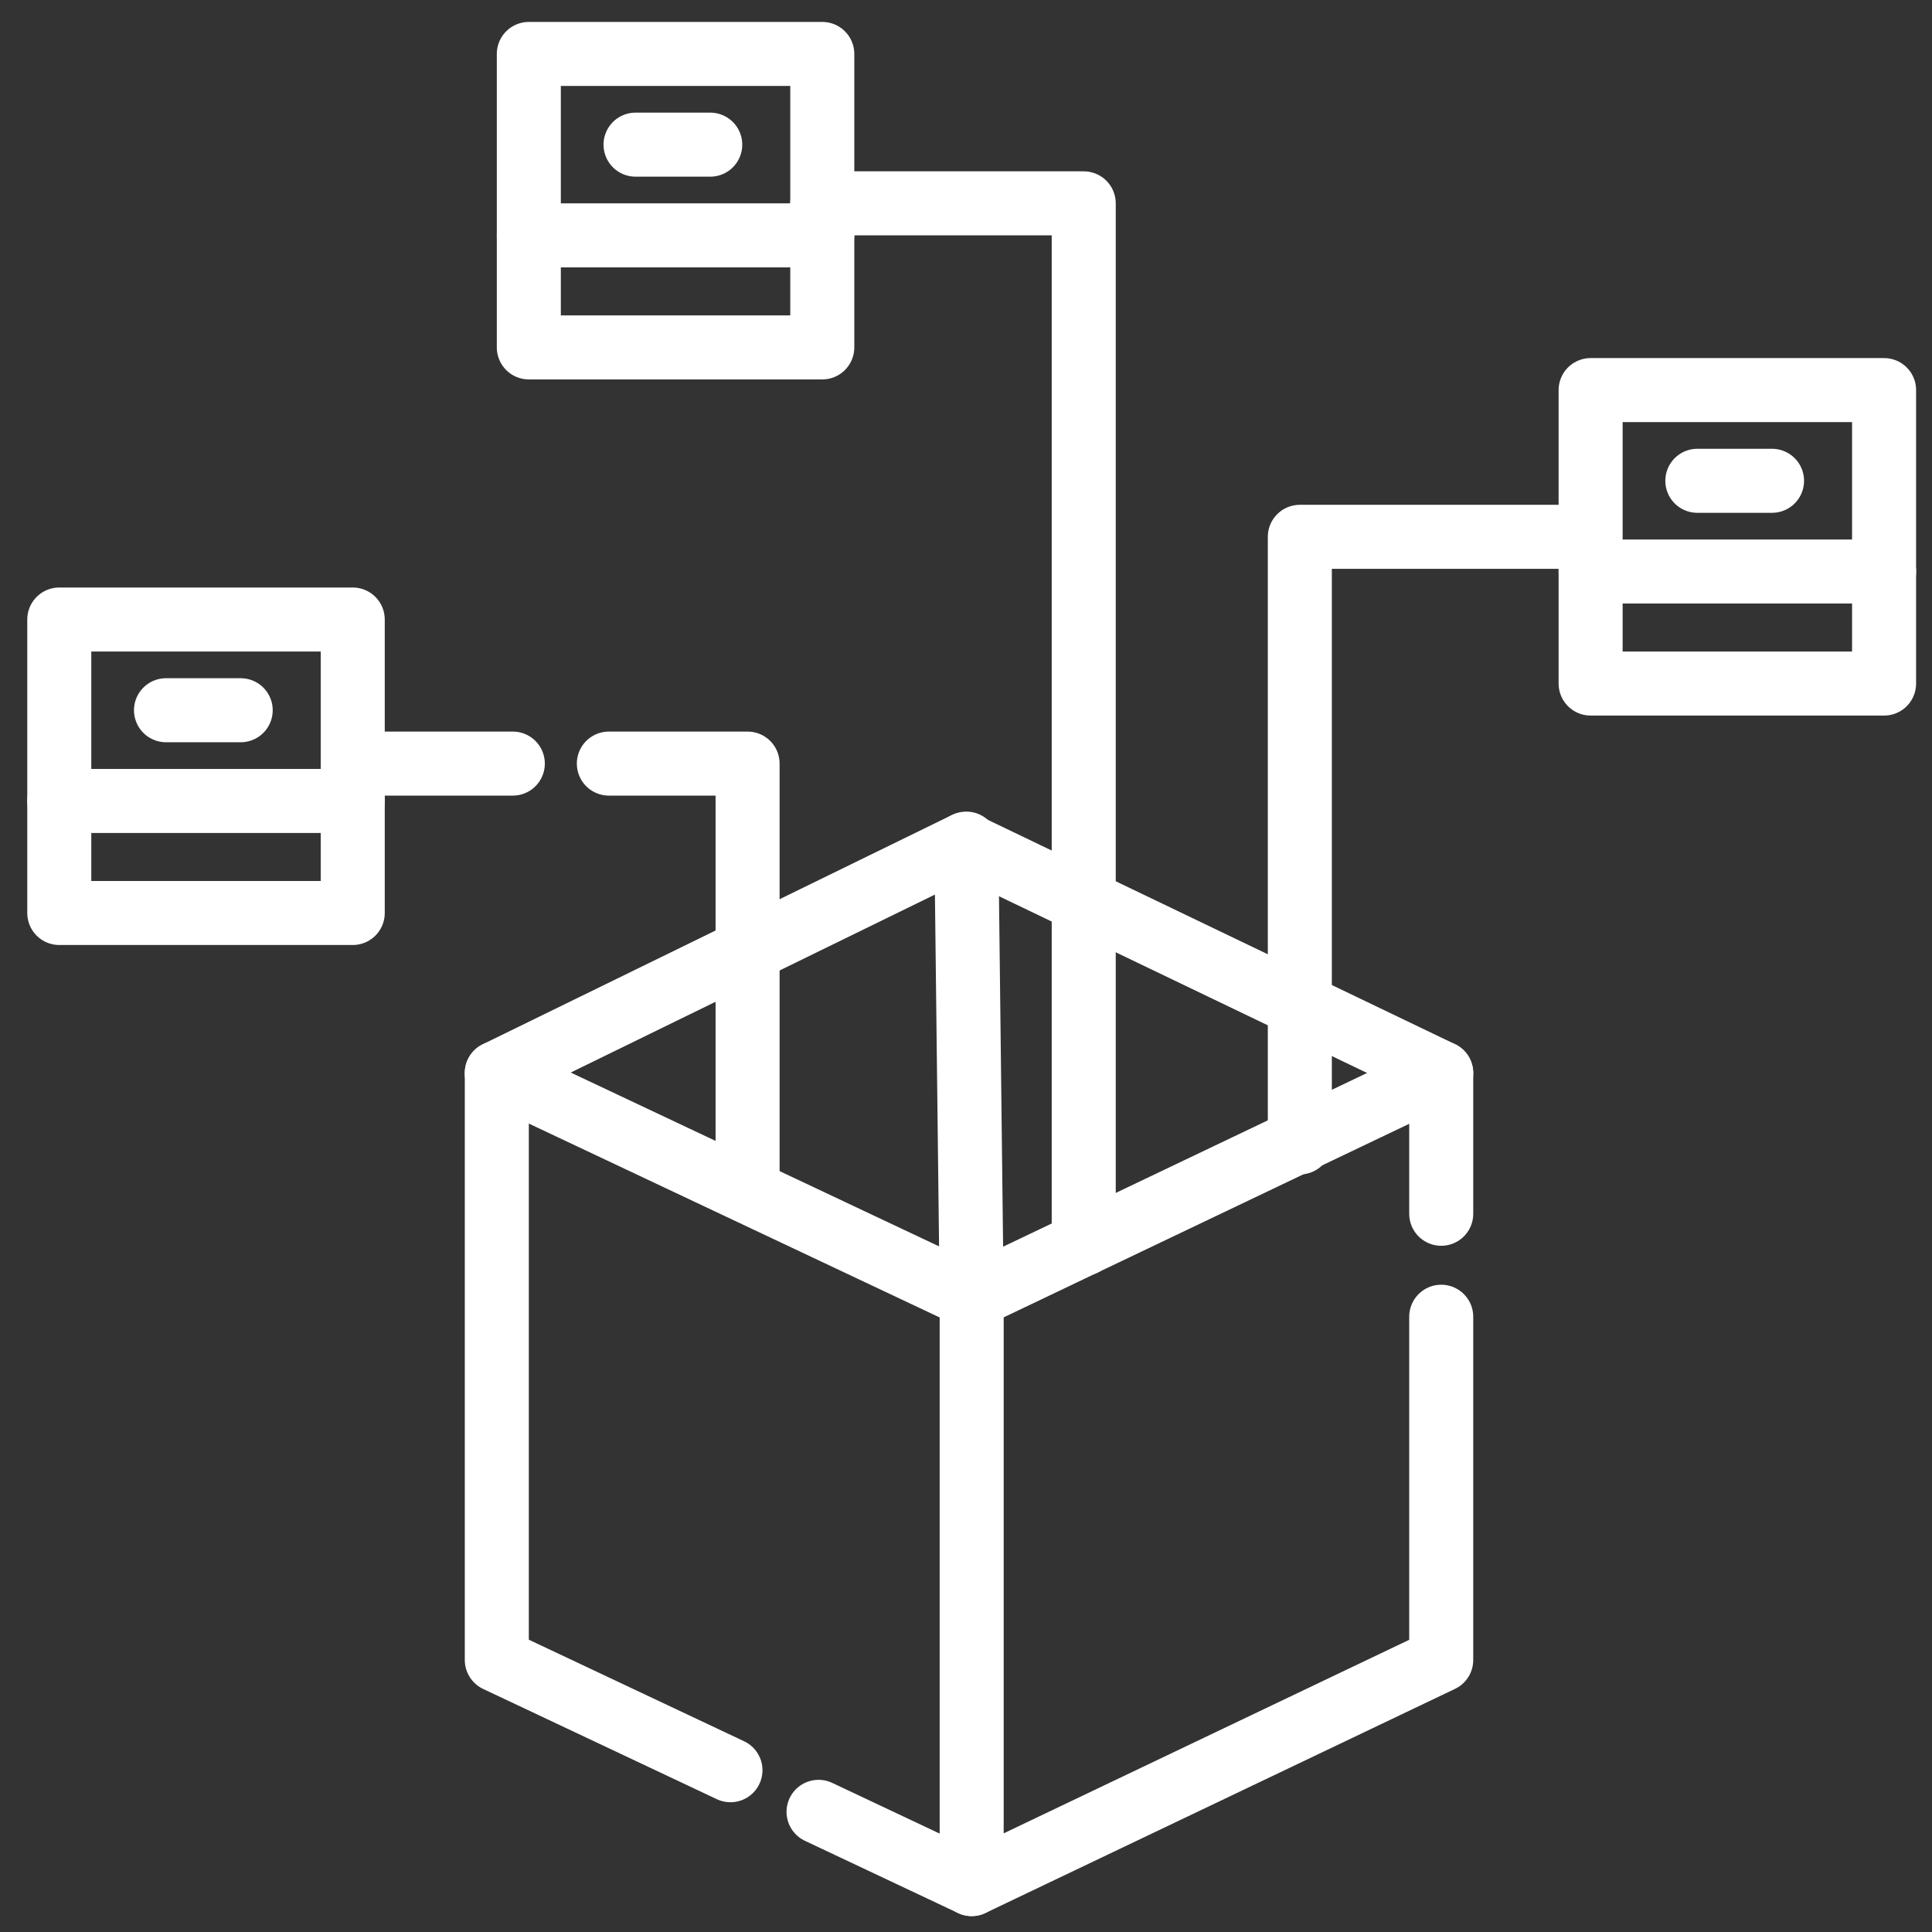
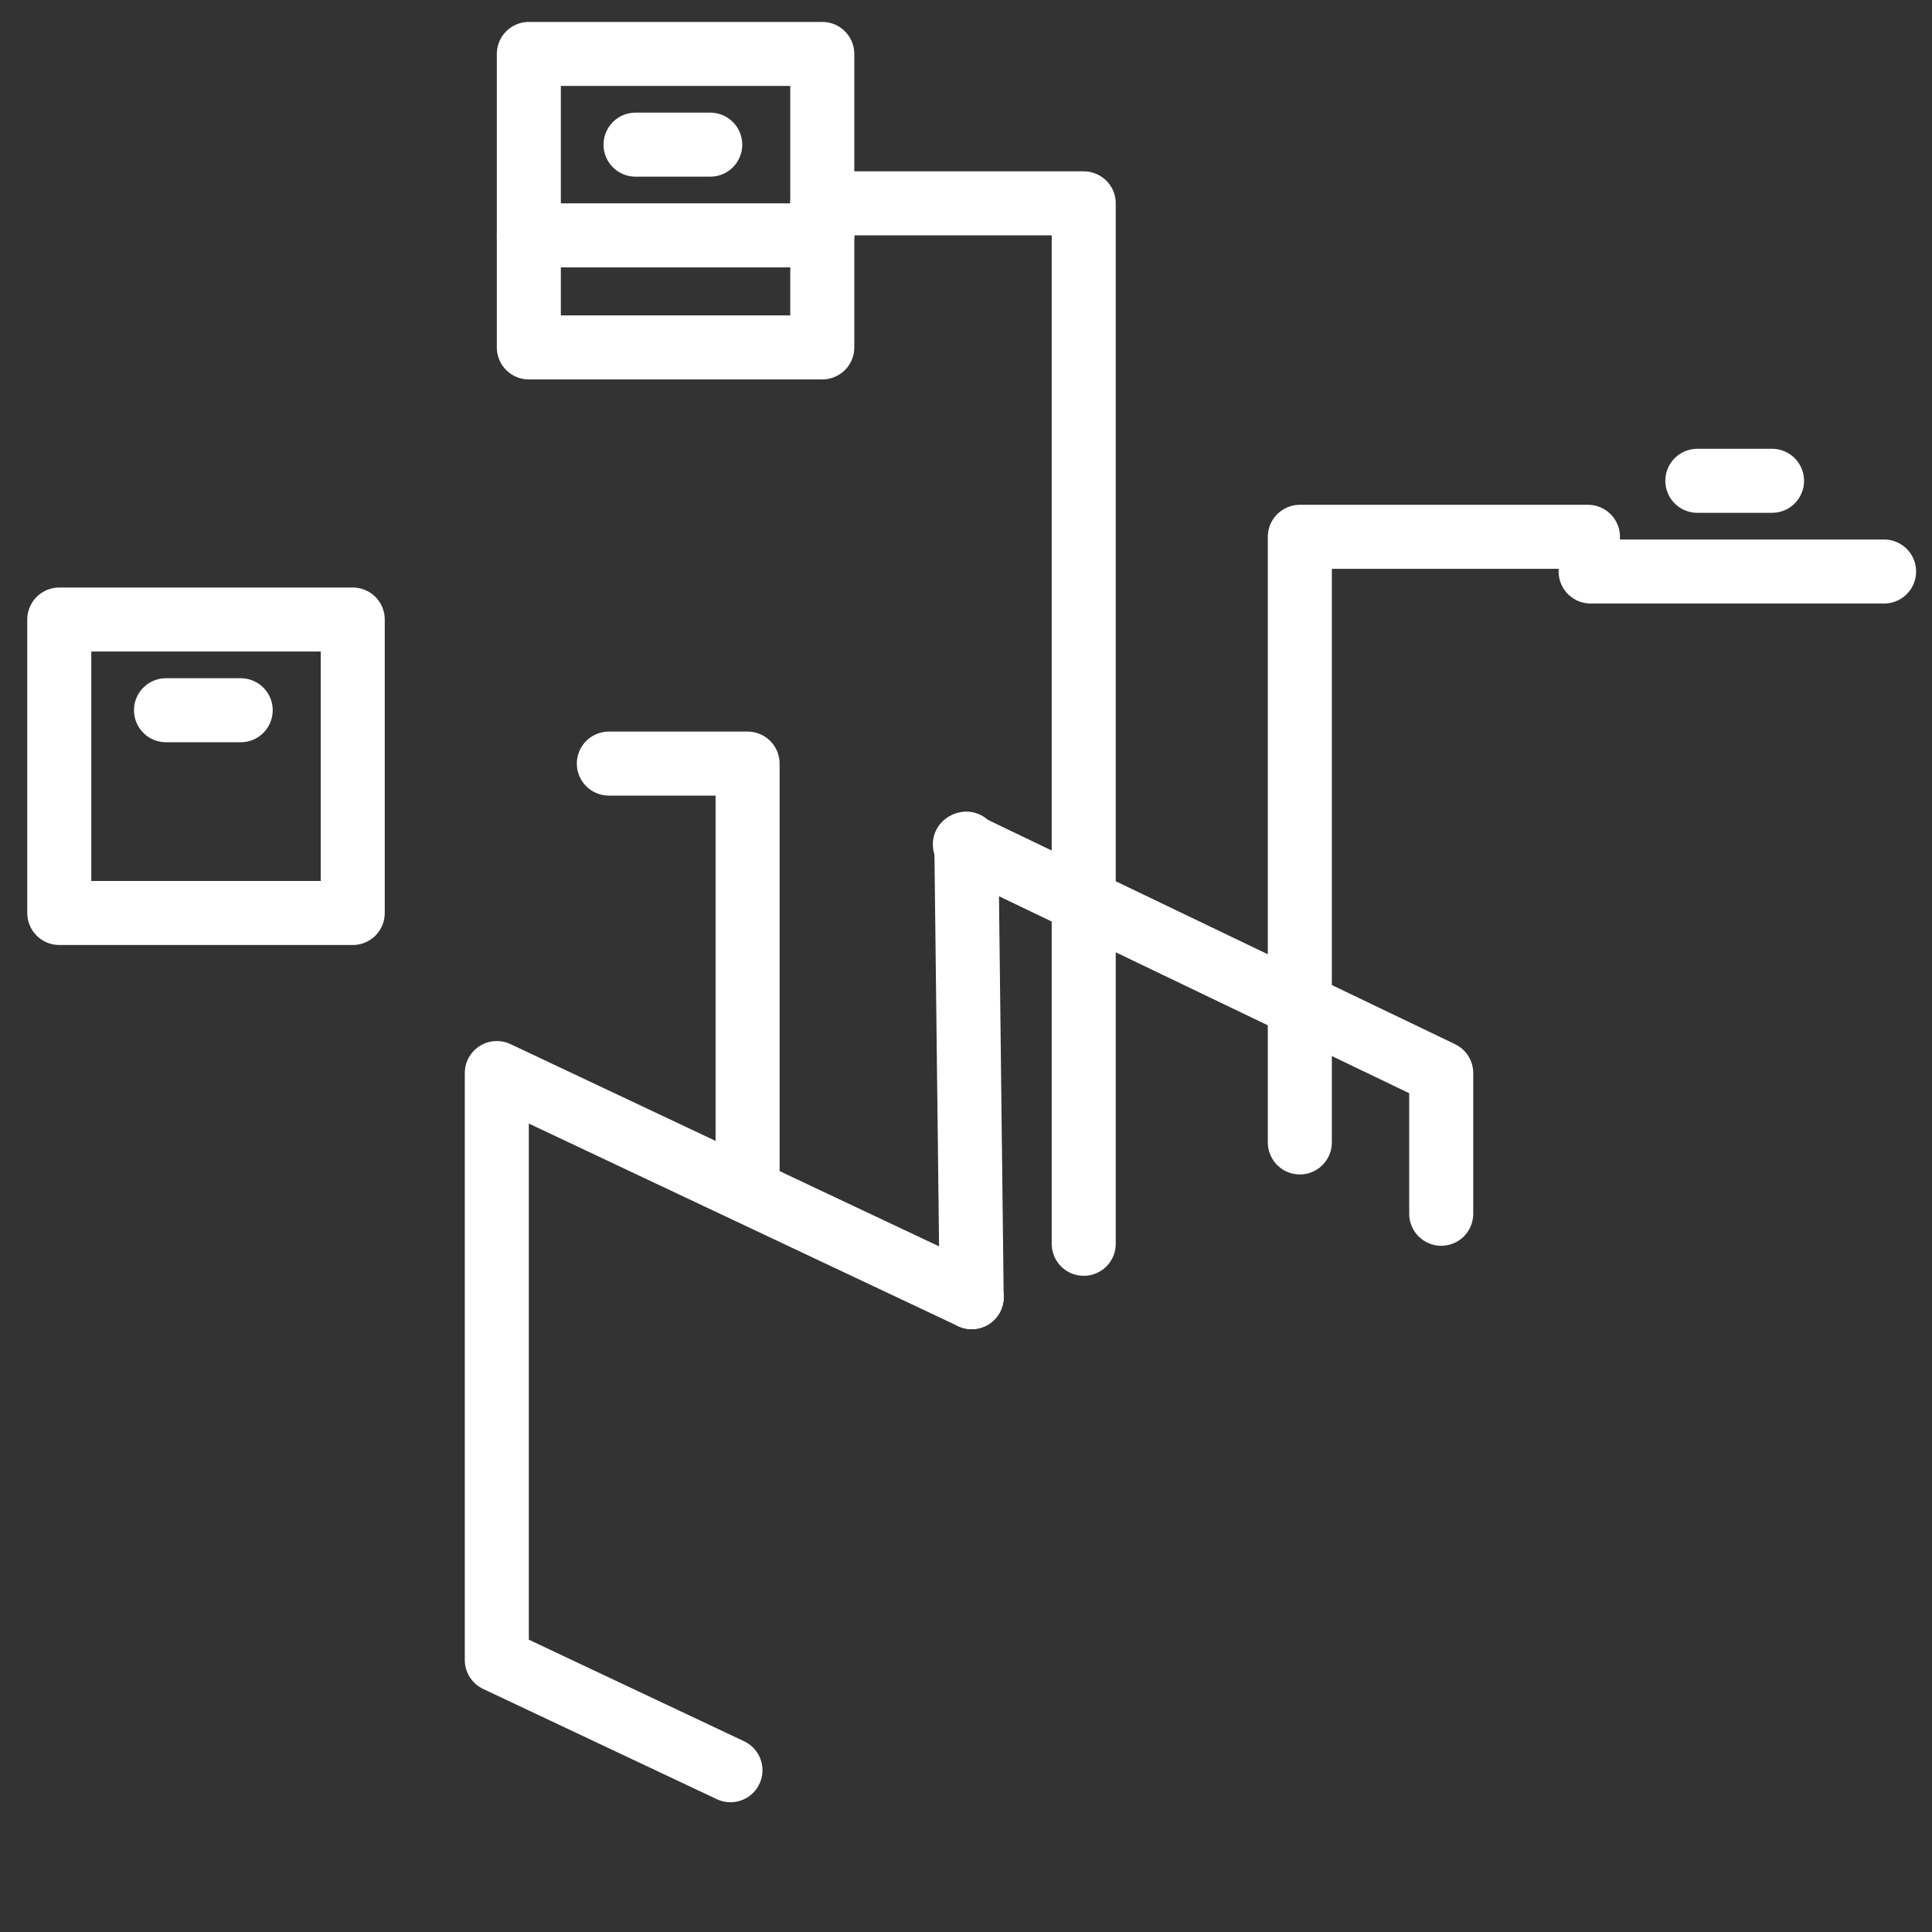
<svg xmlns="http://www.w3.org/2000/svg" version="1.1" id="Layer_1" x="0px" y="0px" viewBox="0 0 362.09 362.09" style="enable-background:new 0 0 362.09 362.09;" xml:space="preserve">
  <rect x="0" y="0" width="362.09" height="362.09" fill="#333333" stroke="none" />
  <style type="text/css">
	.st0{fill:none;stroke:#FFFFFF;stroke-width:12;stroke-linecap:round;stroke-linejoin:round;stroke-miterlimit:10;}
</style>
-   <polyline class="st0" points="182.11,353.11 182.11,243.11 270.11,201.11 " />
-   <path class="st0" d="M270.11,227.48v-26.37l-88.7-42.59c0,0-0.26-0.12-0.58-0.28c-5.38,2.63-87.73,42.87-87.73,42.87" />
+   <path class="st0" d="M270.11,227.48v-26.37l-88.7-42.59c0,0-0.26-0.12-0.58-0.28" />
  <polyline class="st0" points="136.9,331.77 93.11,311.11 93.11,201.11 182.11,243.11 " />
-   <polyline class="st0" points="153.41,339.57 182.11,353.11 270.11,311.11 270.11,246.78 " />
  <line class="st0" x1="181.11" y1="158.11" x2="182.11" y2="243.11" />
  <polyline class="st0" points="114.11,143.11 140.11,143.11 140.11,223.11 " />
-   <line class="st0" x1="96.11" y1="143.11" x2="66.11" y2="143.11" />
  <rect x="11.11" y="116.11" class="st0" width="55" height="55" />
-   <line class="st0" x1="11.11" y1="150.11" x2="66.11" y2="150.11" />
  <line class="st0" x1="31.11" y1="133.11" x2="45.11" y2="133.11" />
  <polyline class="st0" points="154.11,38.11 203.11,38.11 203.11,233.11 " />
  <rect x="99.11" y="10.11" class="st0" width="55" height="55" />
  <line class="st0" x1="99.11" y1="44.11" x2="154.11" y2="44.11" />
  <line class="st0" x1="119.11" y1="27.11" x2="133.11" y2="27.11" />
-   <rect x="298.11" y="73.11" class="st0" width="55" height="55" />
  <line class="st0" x1="298.11" y1="107.11" x2="353.11" y2="107.11" />
  <line class="st0" x1="318.11" y1="90.11" x2="332.11" y2="90.11" />
  <polyline class="st0" points="297.61,100.61 243.61,100.61 243.61,214.11 " />
</svg>